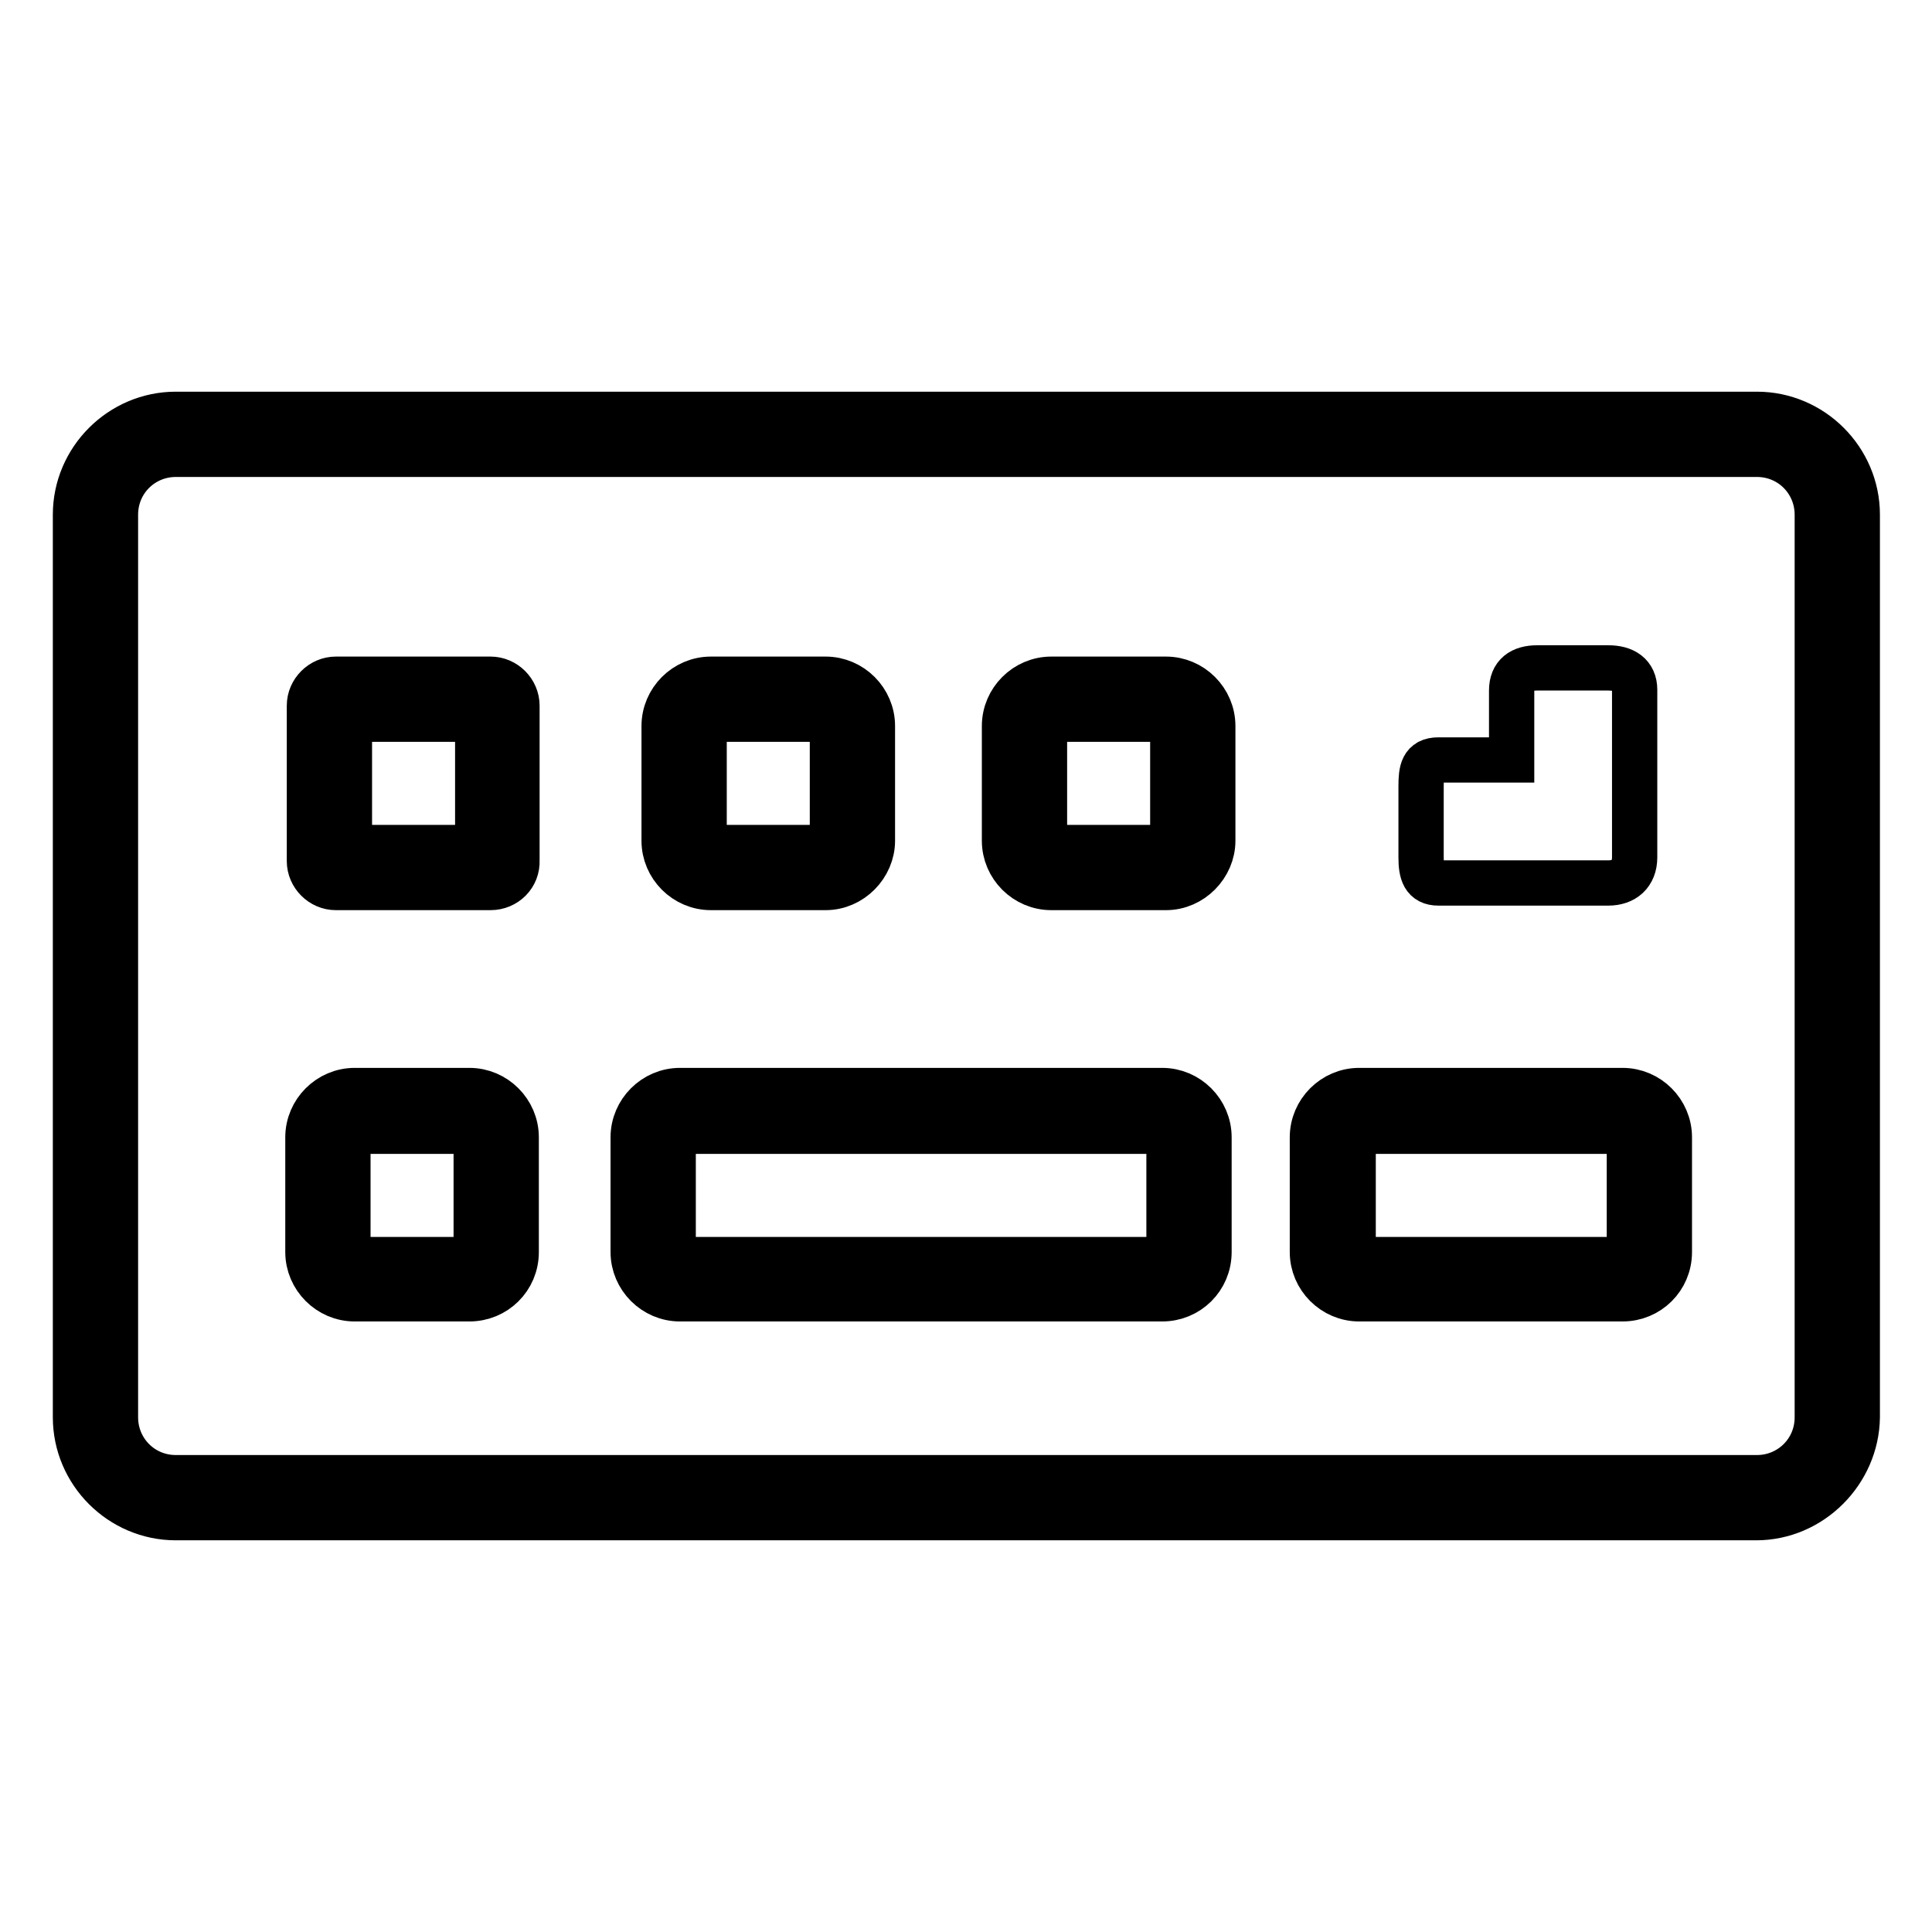
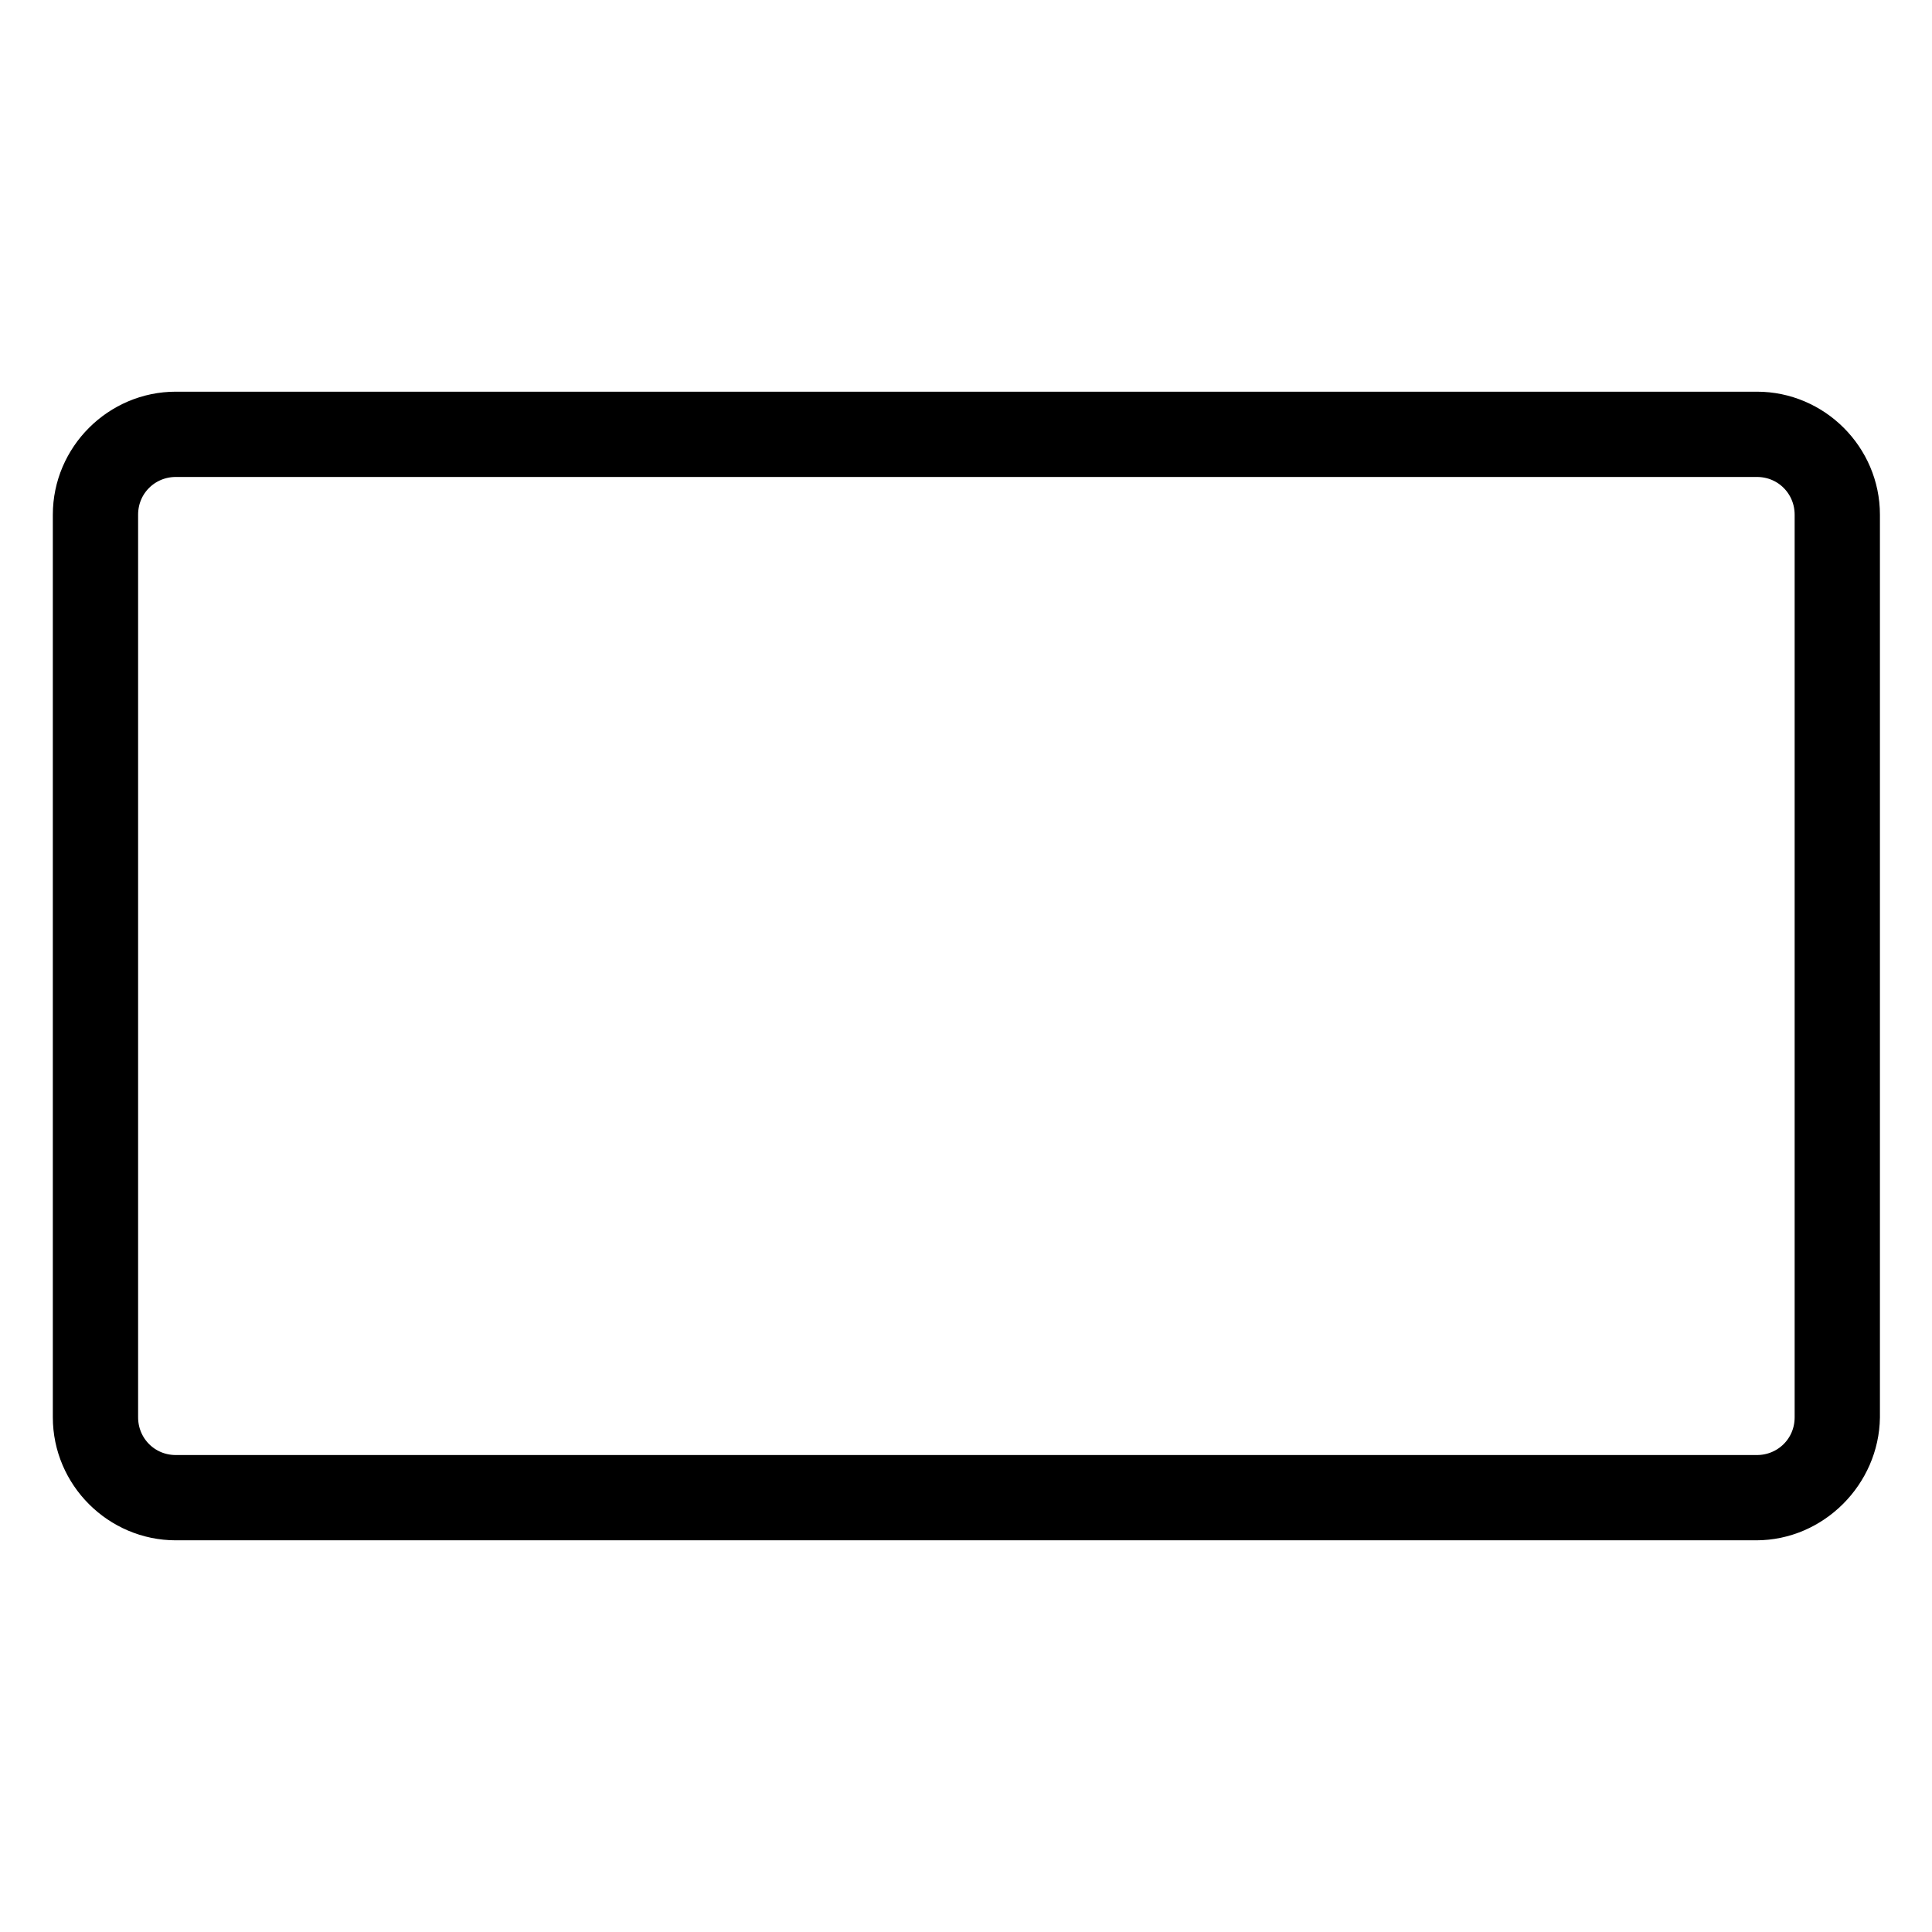
<svg xmlns="http://www.w3.org/2000/svg" version="1.1" x="0px" y="0px" viewBox="0 0 256 256" enable-background="new 0 0 256 256" xml:space="preserve">
  <g>
    <path stroke-width="6" fill-opacity="0" stroke="#000000" d="M232.7,201.1H23.3c-7.3,0-13.3-6-13.3-13.3V68.2c0-7.3,6-13.3,13.3-13.3h209.5c7.3,0,13.3,6,13.3,13.3 v119.6C246,195,240,201.1,232.7,201.1z M23.3,60.2c-4.4,0-8,3.5-8,8v119.6c0,4.4,3.5,8,8,8h209.5c4.4,0,8-3.5,8-8V68.2 c0-4.4-3.5-8-8-8H23.3z" />
-     <path stroke-width="6" fill-opacity="0" stroke="#000000" d="M65,117.6H44.5c-1.9,0-3.5-1.6-3.5-3.5V93.5c0-1.9,1.6-3.5,3.5-3.5H65c1.9,0,3.5,1.6,3.5,3.5V114 C68.6,116,67,117.6,65,117.6z M46.3,112.3h17v-17h-17V112.3z M109.4,117.6H94.2c-3.4,0-6.2-2.8-6.2-6.2V96.2c0-3.4,2.8-6.2,6.2-6.2 h15.2c3.4,0,6.2,2.8,6.2,6.2v15.2C115.6,114.7,112.8,117.6,109.4,117.6z M94.2,95.3c-0.5,0-0.9,0.4-0.9,0.9v15.2 c0,0.5,0.4,0.9,0.9,0.9h15.2c0.5,0,0.9-0.4,0.9-0.9V96.2c0-0.5-0.4-0.9-0.9-0.9H94.2z M154.5,117.6h-15.2c-3.4,0-6.2-2.8-6.2-6.2 V96.2c0-3.4,2.8-6.2,6.2-6.2h15.2c3.4,0,6.2,2.8,6.2,6.2v15.2C160.7,114.7,157.9,117.6,154.5,117.6z M139.3,95.3 c-0.5,0-0.9,0.4-0.9,0.9v15.2c0,0.5,0.4,0.9,0.9,0.9h15.2c0.5,0,0.9-0.4,0.9-0.9V96.2c0-0.5-0.4-0.9-0.9-0.9H139.3z M62.2,172.1H47 c-3.4,0-6.2-2.8-6.2-6.2v-15.2c0-3.4,2.8-6.2,6.2-6.2h15.2c3.4,0,6.2,2.8,6.2,6.2v15.2C68.4,169.4,65.6,172.1,62.2,172.1z  M47,149.9c-0.5,0-0.9,0.4-0.9,0.9V166c0,0.5,0.4,0.9,0.9,0.9h15.2c0.5,0,0.9-0.4,0.9-0.9v-15.2c0-0.5-0.4-0.9-0.9-0.9H47z  M154,172.1H90.1c-3.4,0-6.2-2.8-6.2-6.2v-15.2c0-3.4,2.8-6.2,6.2-6.2H154c3.4,0,6.2,2.8,6.2,6.2v15.2 C160.2,169.4,157.4,172.1,154,172.1z M90.1,149.9c-0.5,0-0.9,0.4-0.9,0.9V166c0,0.5,0.4,0.9,0.9,0.9H154c0.5,0,0.9-0.4,0.9-0.9 v-15.2c0-0.5-0.4-0.9-0.9-0.9H90.1z M215,172.1h-34.9c-3.4,0-6.2-2.8-6.2-6.2v-15.2c0-3.4,2.8-6.2,6.2-6.2H215 c3.4,0,6.2,2.8,6.2,6.2v15.2C221.2,169.4,218.4,172.1,215,172.1z M180.2,149.9c-0.5,0-0.9,0.4-0.9,0.9V166c0,0.5,0.4,0.9,0.9,0.9 H215c0.5,0,0.9-0.4,0.9-0.9v-15.2c0-0.5-0.4-0.9-0.9-0.9H180.2z" />
-     <path stroke-width="6" fill-opacity="0" stroke="#000000" d="M213.1,88.5h-9.4c-2.1,0-3.4,0.9-3.4,3v9.2h-9.7c-2.1,0-2.3,1.4-2.3,3.5v9.4c0,2.1,0.4,3.4,2.3,3.4h22.5 c2.1,0,3.5-1.2,3.5-3.4V91.4C216.6,89.4,215.2,88.5,213.1,88.5" />
  </g>
</svg>